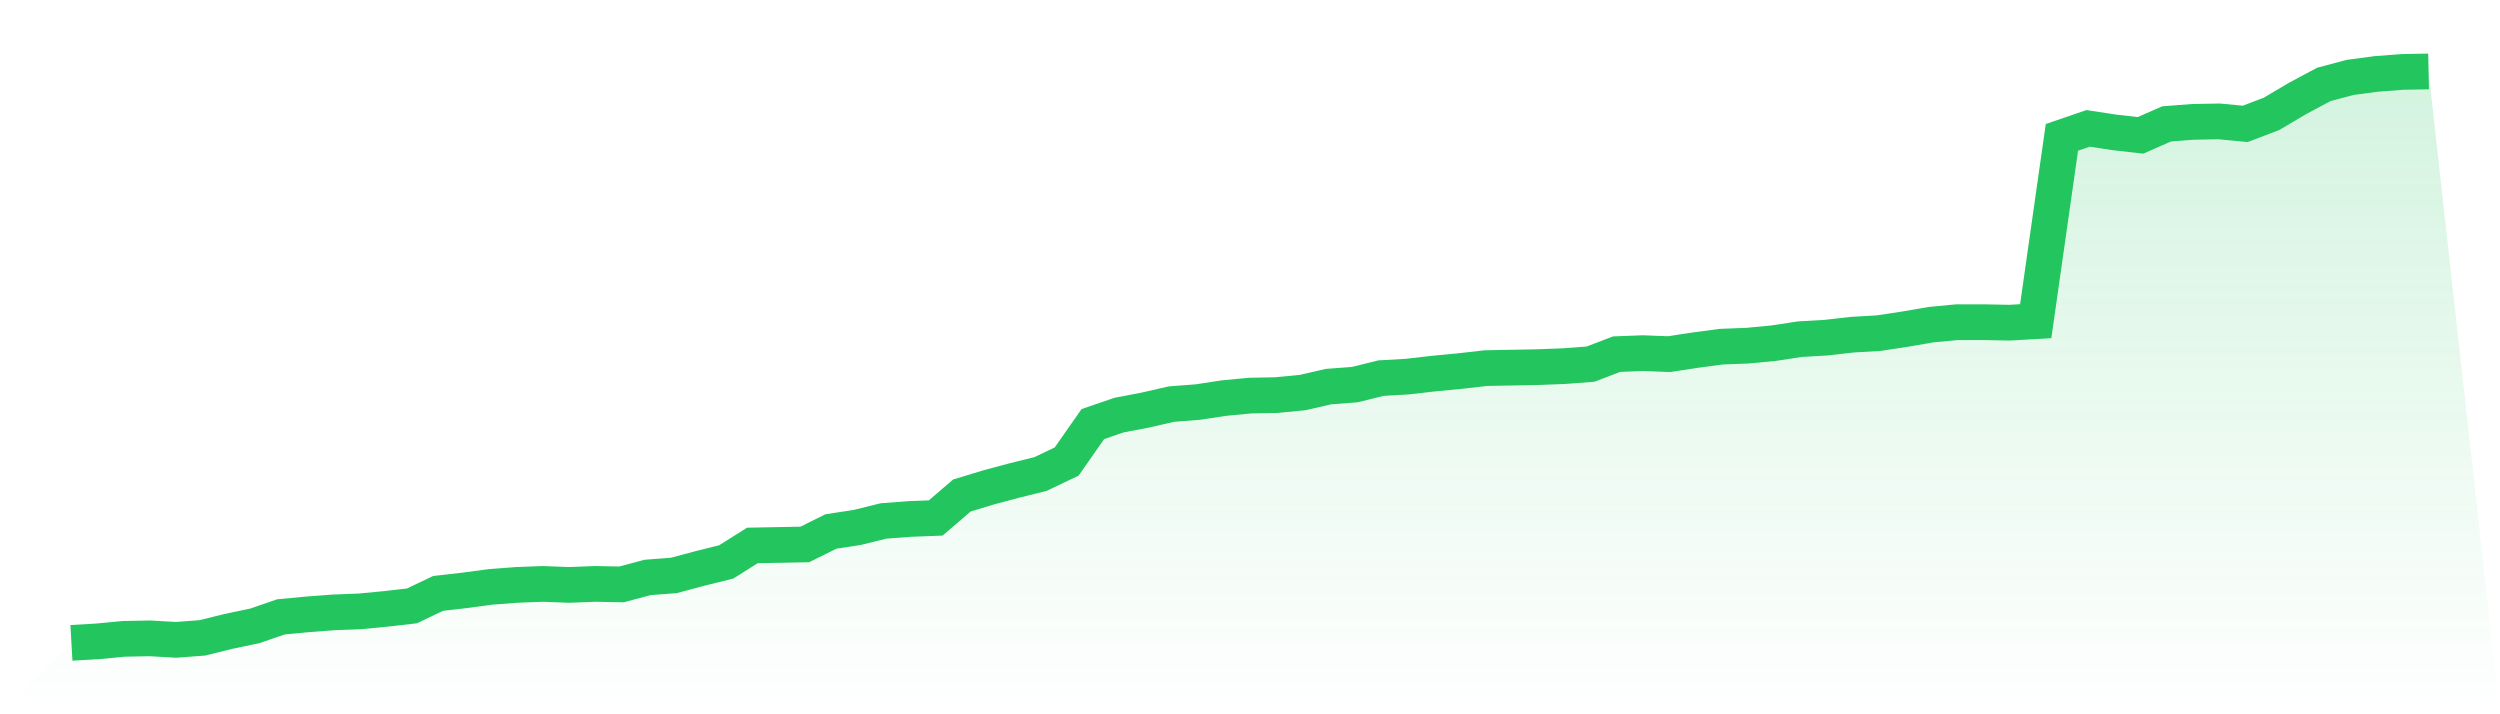
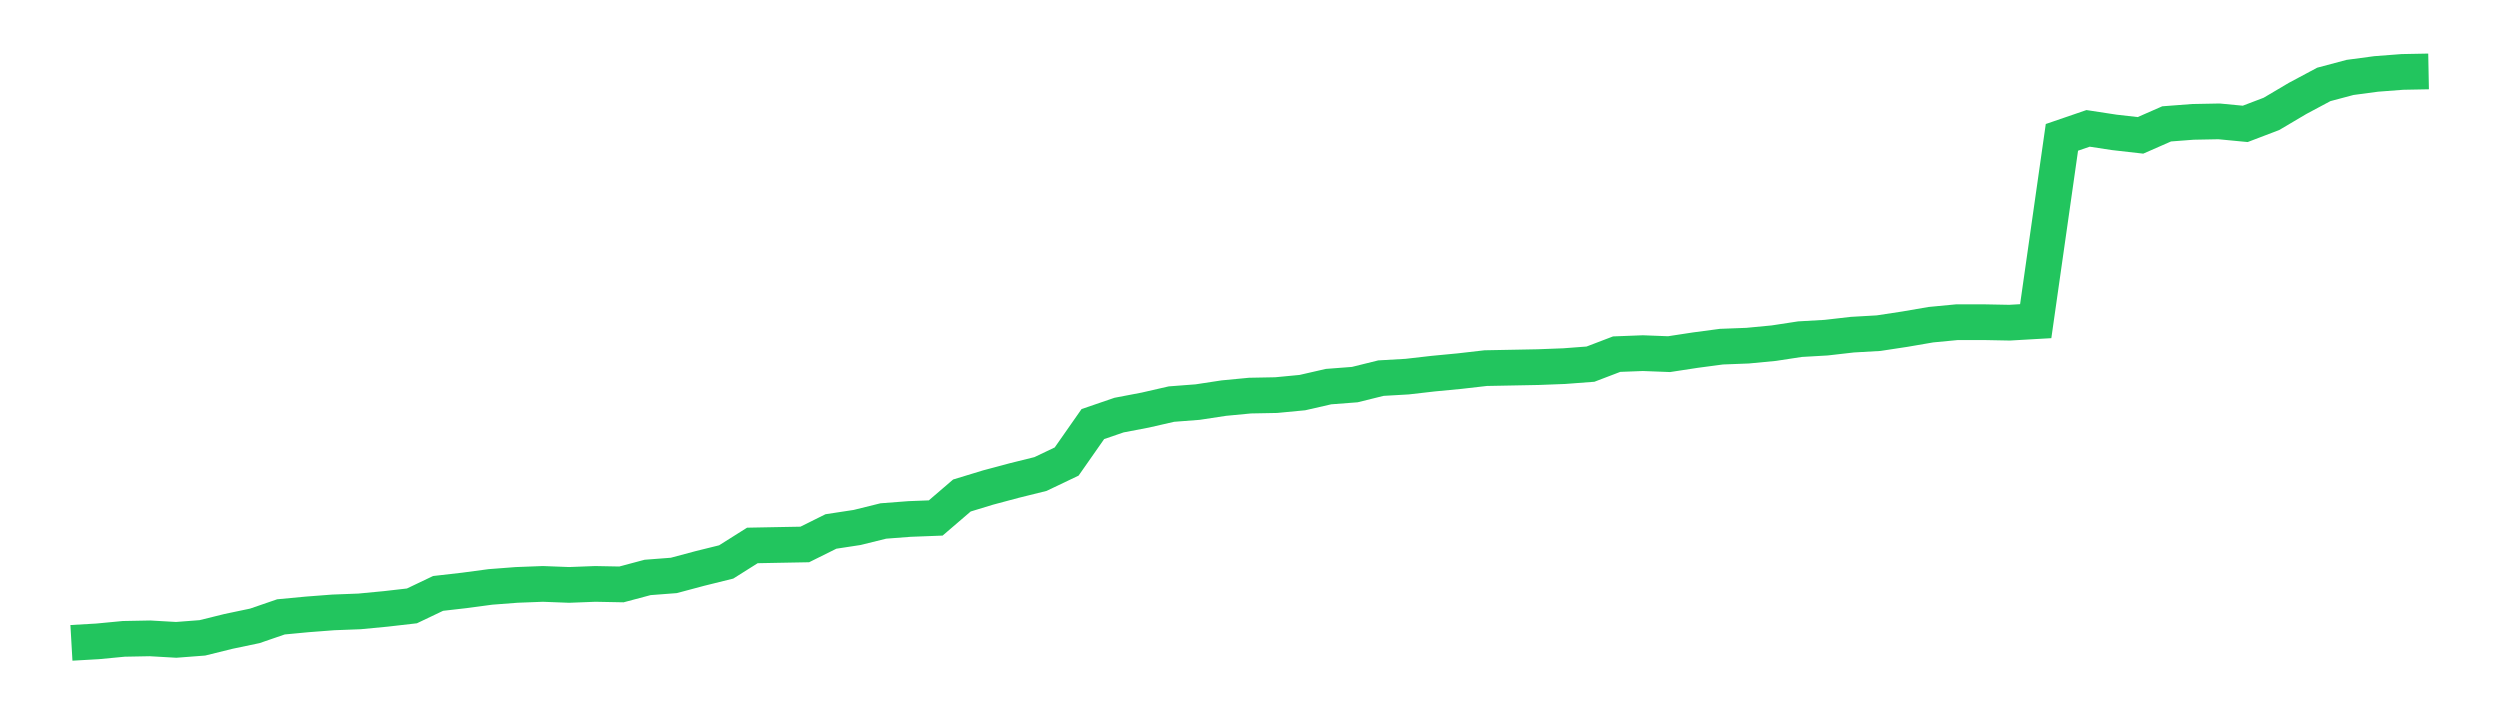
<svg xmlns="http://www.w3.org/2000/svg" viewBox="0 0 140 40">
  <defs>
    <linearGradient id="gradient" x1="0" x2="0" y1="0" y2="1">
      <stop offset="0%" stop-color="#22c55e" stop-opacity="0.2" />
      <stop offset="100%" stop-color="#22c55e" stop-opacity="0" />
    </linearGradient>
  </defs>
-   <path d="M4,36 L4,36 L5.467,35.916 L6.933,35.776 L8.4,35.748 L9.867,35.832 L11.333,35.72 L12.8,35.357 L14.267,35.049 L15.733,34.545 L17.2,34.406 L18.667,34.294 L20.133,34.238 L21.6,34.098 L23.067,33.93 L24.533,33.231 L26,33.063 L27.467,32.867 L28.933,32.755 L30.4,32.699 L31.867,32.755 L33.333,32.699 L34.8,32.727 L36.267,32.336 L37.733,32.224 L39.2,31.832 L40.667,31.469 L42.133,30.545 L43.6,30.517 L45.067,30.49 L46.533,29.762 L48,29.538 L49.467,29.175 L50.933,29.063 L52.4,29.007 L53.867,27.748 L55.333,27.301 L56.8,26.909 L58.267,26.545 L59.733,25.846 L61.2,23.748 L62.667,23.245 L64.133,22.965 L65.6,22.629 L67.067,22.517 L68.533,22.294 L70,22.154 L71.467,22.126 L72.933,21.986 L74.4,21.65 L75.867,21.538 L77.333,21.175 L78.8,21.091 L80.267,20.923 L81.733,20.783 L83.2,20.615 L84.667,20.587 L86.133,20.559 L87.6,20.503 L89.067,20.392 L90.533,19.832 L92,19.776 L93.467,19.832 L94.933,19.608 L96.4,19.413 L97.867,19.357 L99.333,19.217 L100.8,18.993 L102.267,18.909 L103.733,18.741 L105.2,18.657 L106.667,18.434 L108.133,18.182 L109.6,18.042 L111.067,18.042 L112.533,18.07 L114,17.986 L115.467,7.692 L116.933,7.189 L118.4,7.413 L119.867,7.58 L121.333,6.937 L122.8,6.825 L124.267,6.797 L125.733,6.937 L127.2,6.378 L128.667,5.51 L130.133,4.727 L131.6,4.336 L133.067,4.14 L134.533,4.028 L136,4 L140,40 L0,40 z" fill="url(#gradient)" />
  <path d="M4,36 L4,36 L5.467,35.916 L6.933,35.776 L8.4,35.748 L9.867,35.832 L11.333,35.72 L12.8,35.357 L14.267,35.049 L15.733,34.545 L17.2,34.406 L18.667,34.294 L20.133,34.238 L21.6,34.098 L23.067,33.93 L24.533,33.231 L26,33.063 L27.467,32.867 L28.933,32.755 L30.4,32.699 L31.867,32.755 L33.333,32.699 L34.8,32.727 L36.267,32.336 L37.733,32.224 L39.2,31.832 L40.667,31.469 L42.133,30.545 L43.6,30.517 L45.067,30.49 L46.533,29.762 L48,29.538 L49.467,29.175 L50.933,29.063 L52.4,29.007 L53.867,27.748 L55.333,27.301 L56.8,26.909 L58.267,26.545 L59.733,25.846 L61.2,23.748 L62.667,23.245 L64.133,22.965 L65.6,22.629 L67.067,22.517 L68.533,22.294 L70,22.154 L71.467,22.126 L72.933,21.986 L74.4,21.65 L75.867,21.538 L77.333,21.175 L78.8,21.091 L80.267,20.923 L81.733,20.783 L83.2,20.615 L84.667,20.587 L86.133,20.559 L87.6,20.503 L89.067,20.392 L90.533,19.832 L92,19.776 L93.467,19.832 L94.933,19.608 L96.4,19.413 L97.867,19.357 L99.333,19.217 L100.8,18.993 L102.267,18.909 L103.733,18.741 L105.2,18.657 L106.667,18.434 L108.133,18.182 L109.6,18.042 L111.067,18.042 L112.533,18.07 L114,17.986 L115.467,7.692 L116.933,7.189 L118.4,7.413 L119.867,7.58 L121.333,6.937 L122.8,6.825 L124.267,6.797 L125.733,6.937 L127.2,6.378 L128.667,5.51 L130.133,4.727 L131.6,4.336 L133.067,4.14 L134.533,4.028 L136,4" fill="none" stroke="#22c55e" stroke-width="2" />
</svg>